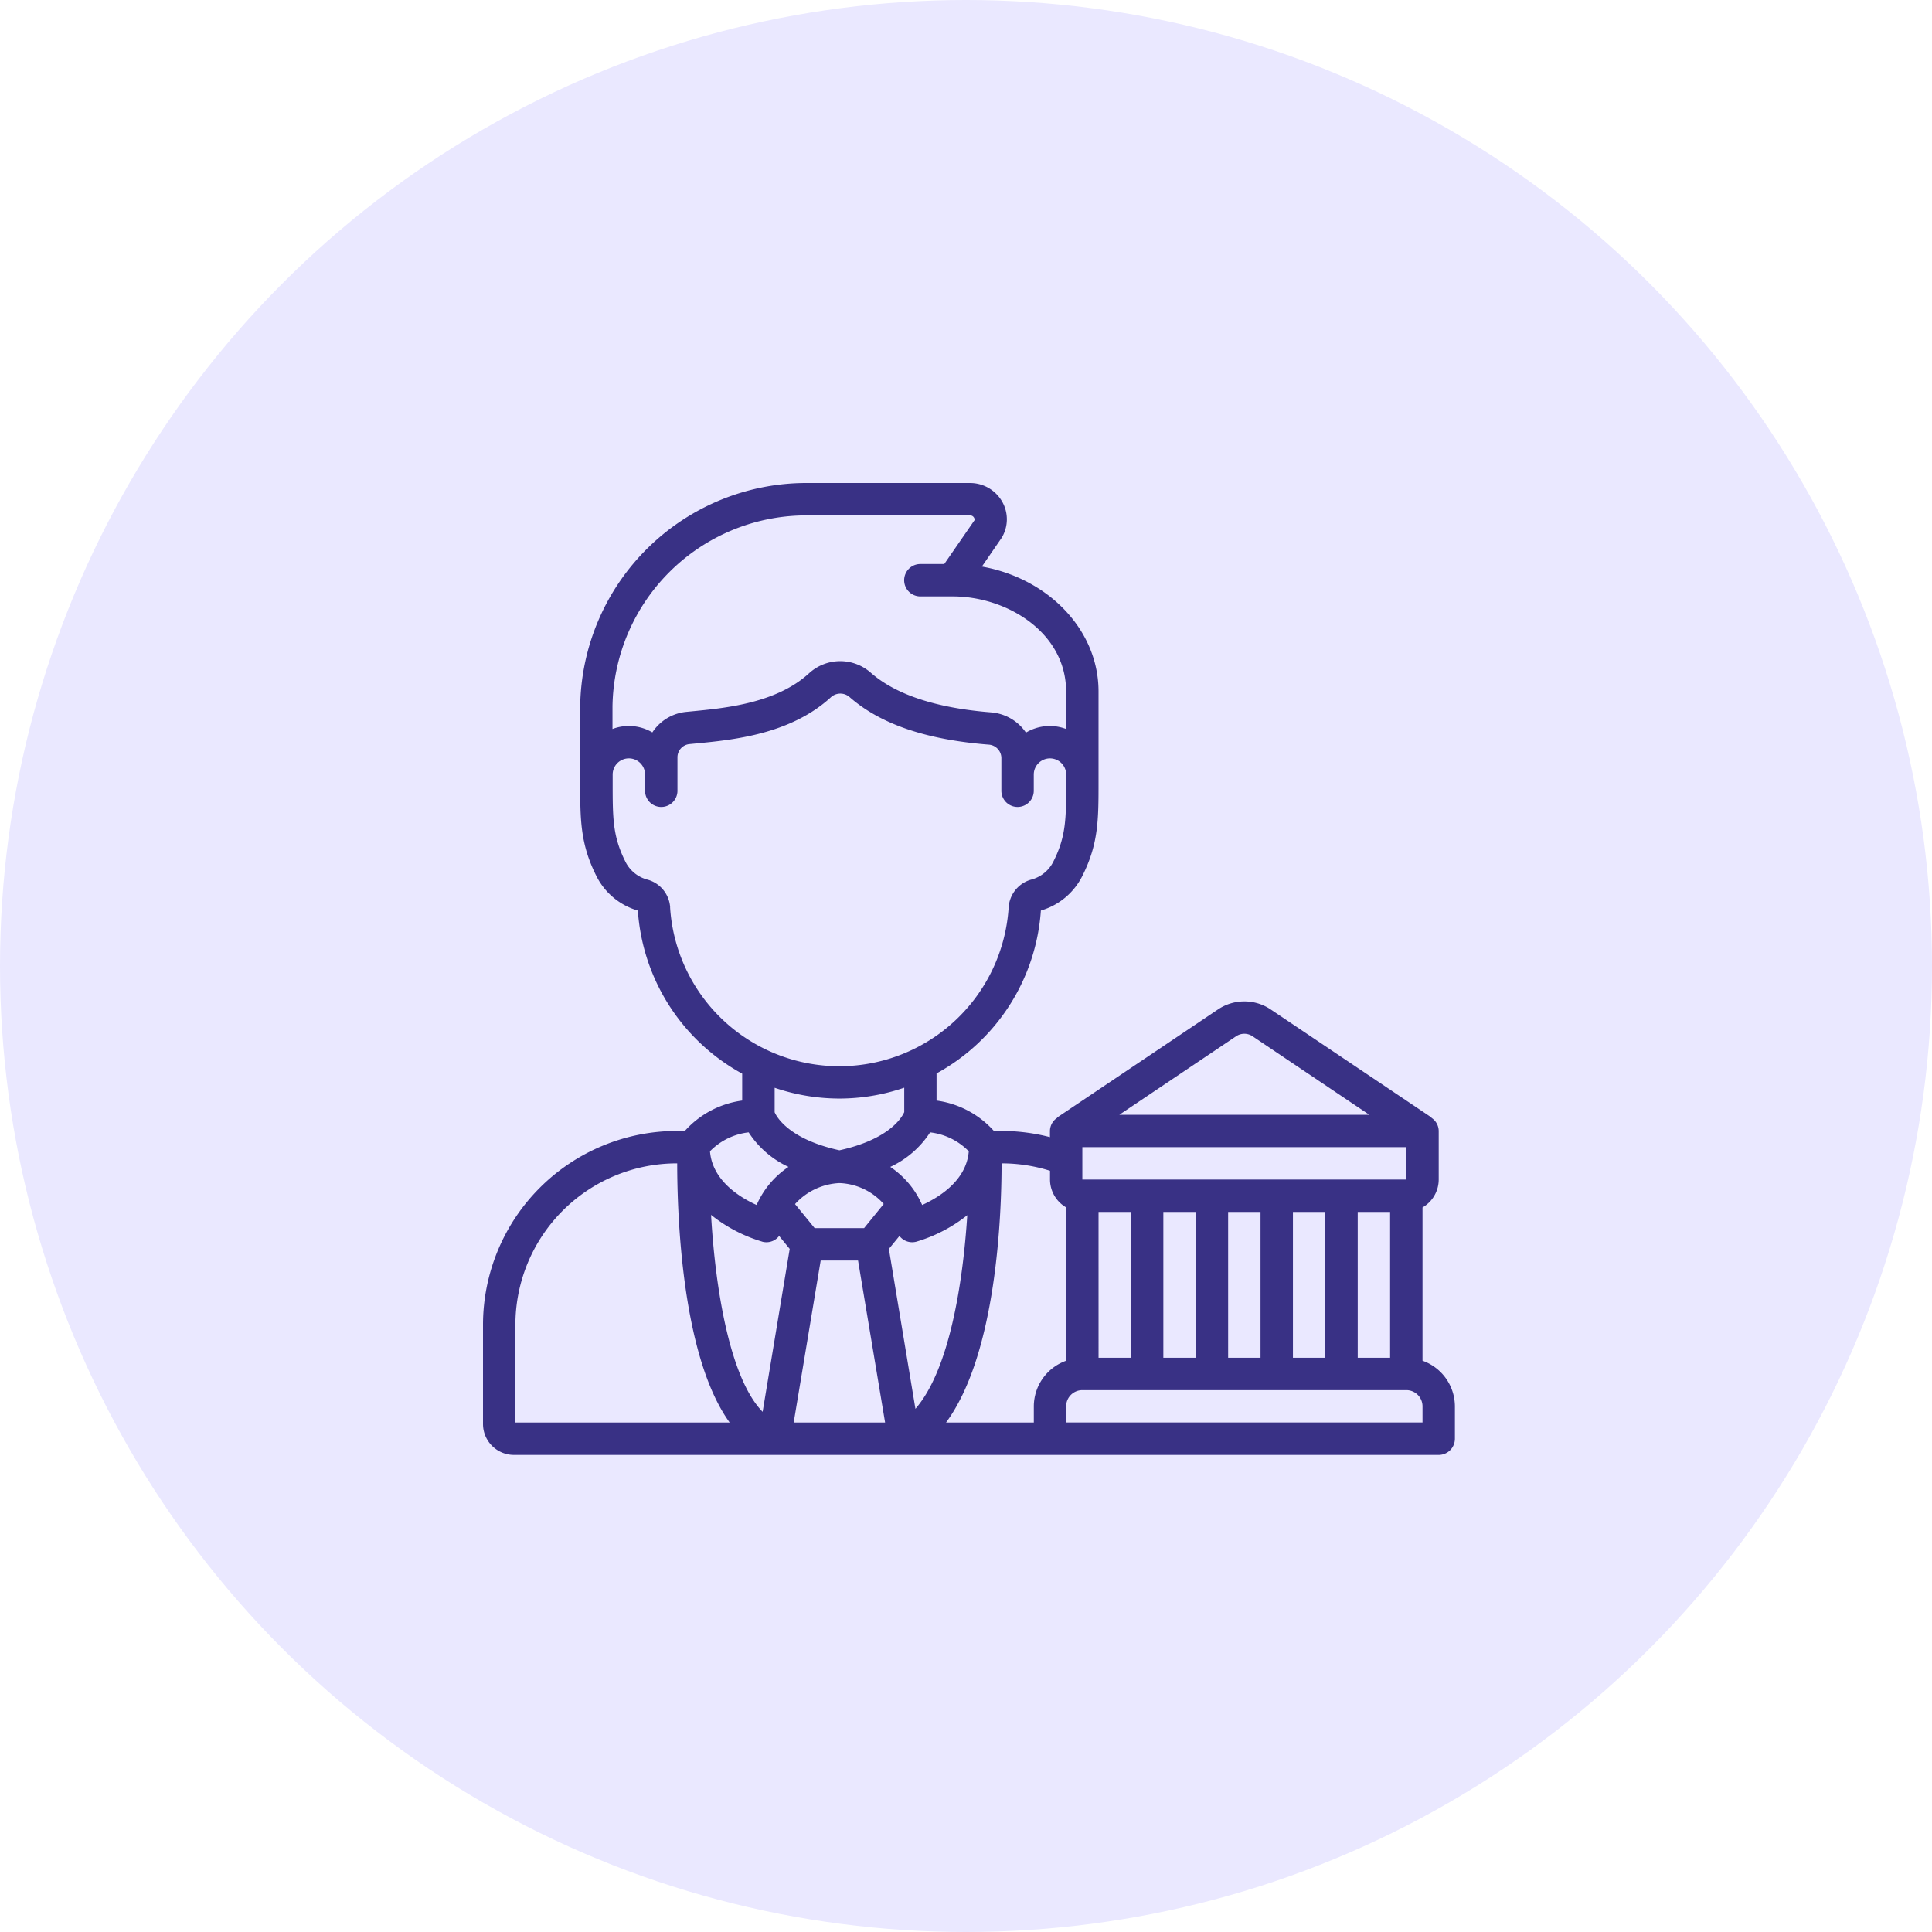
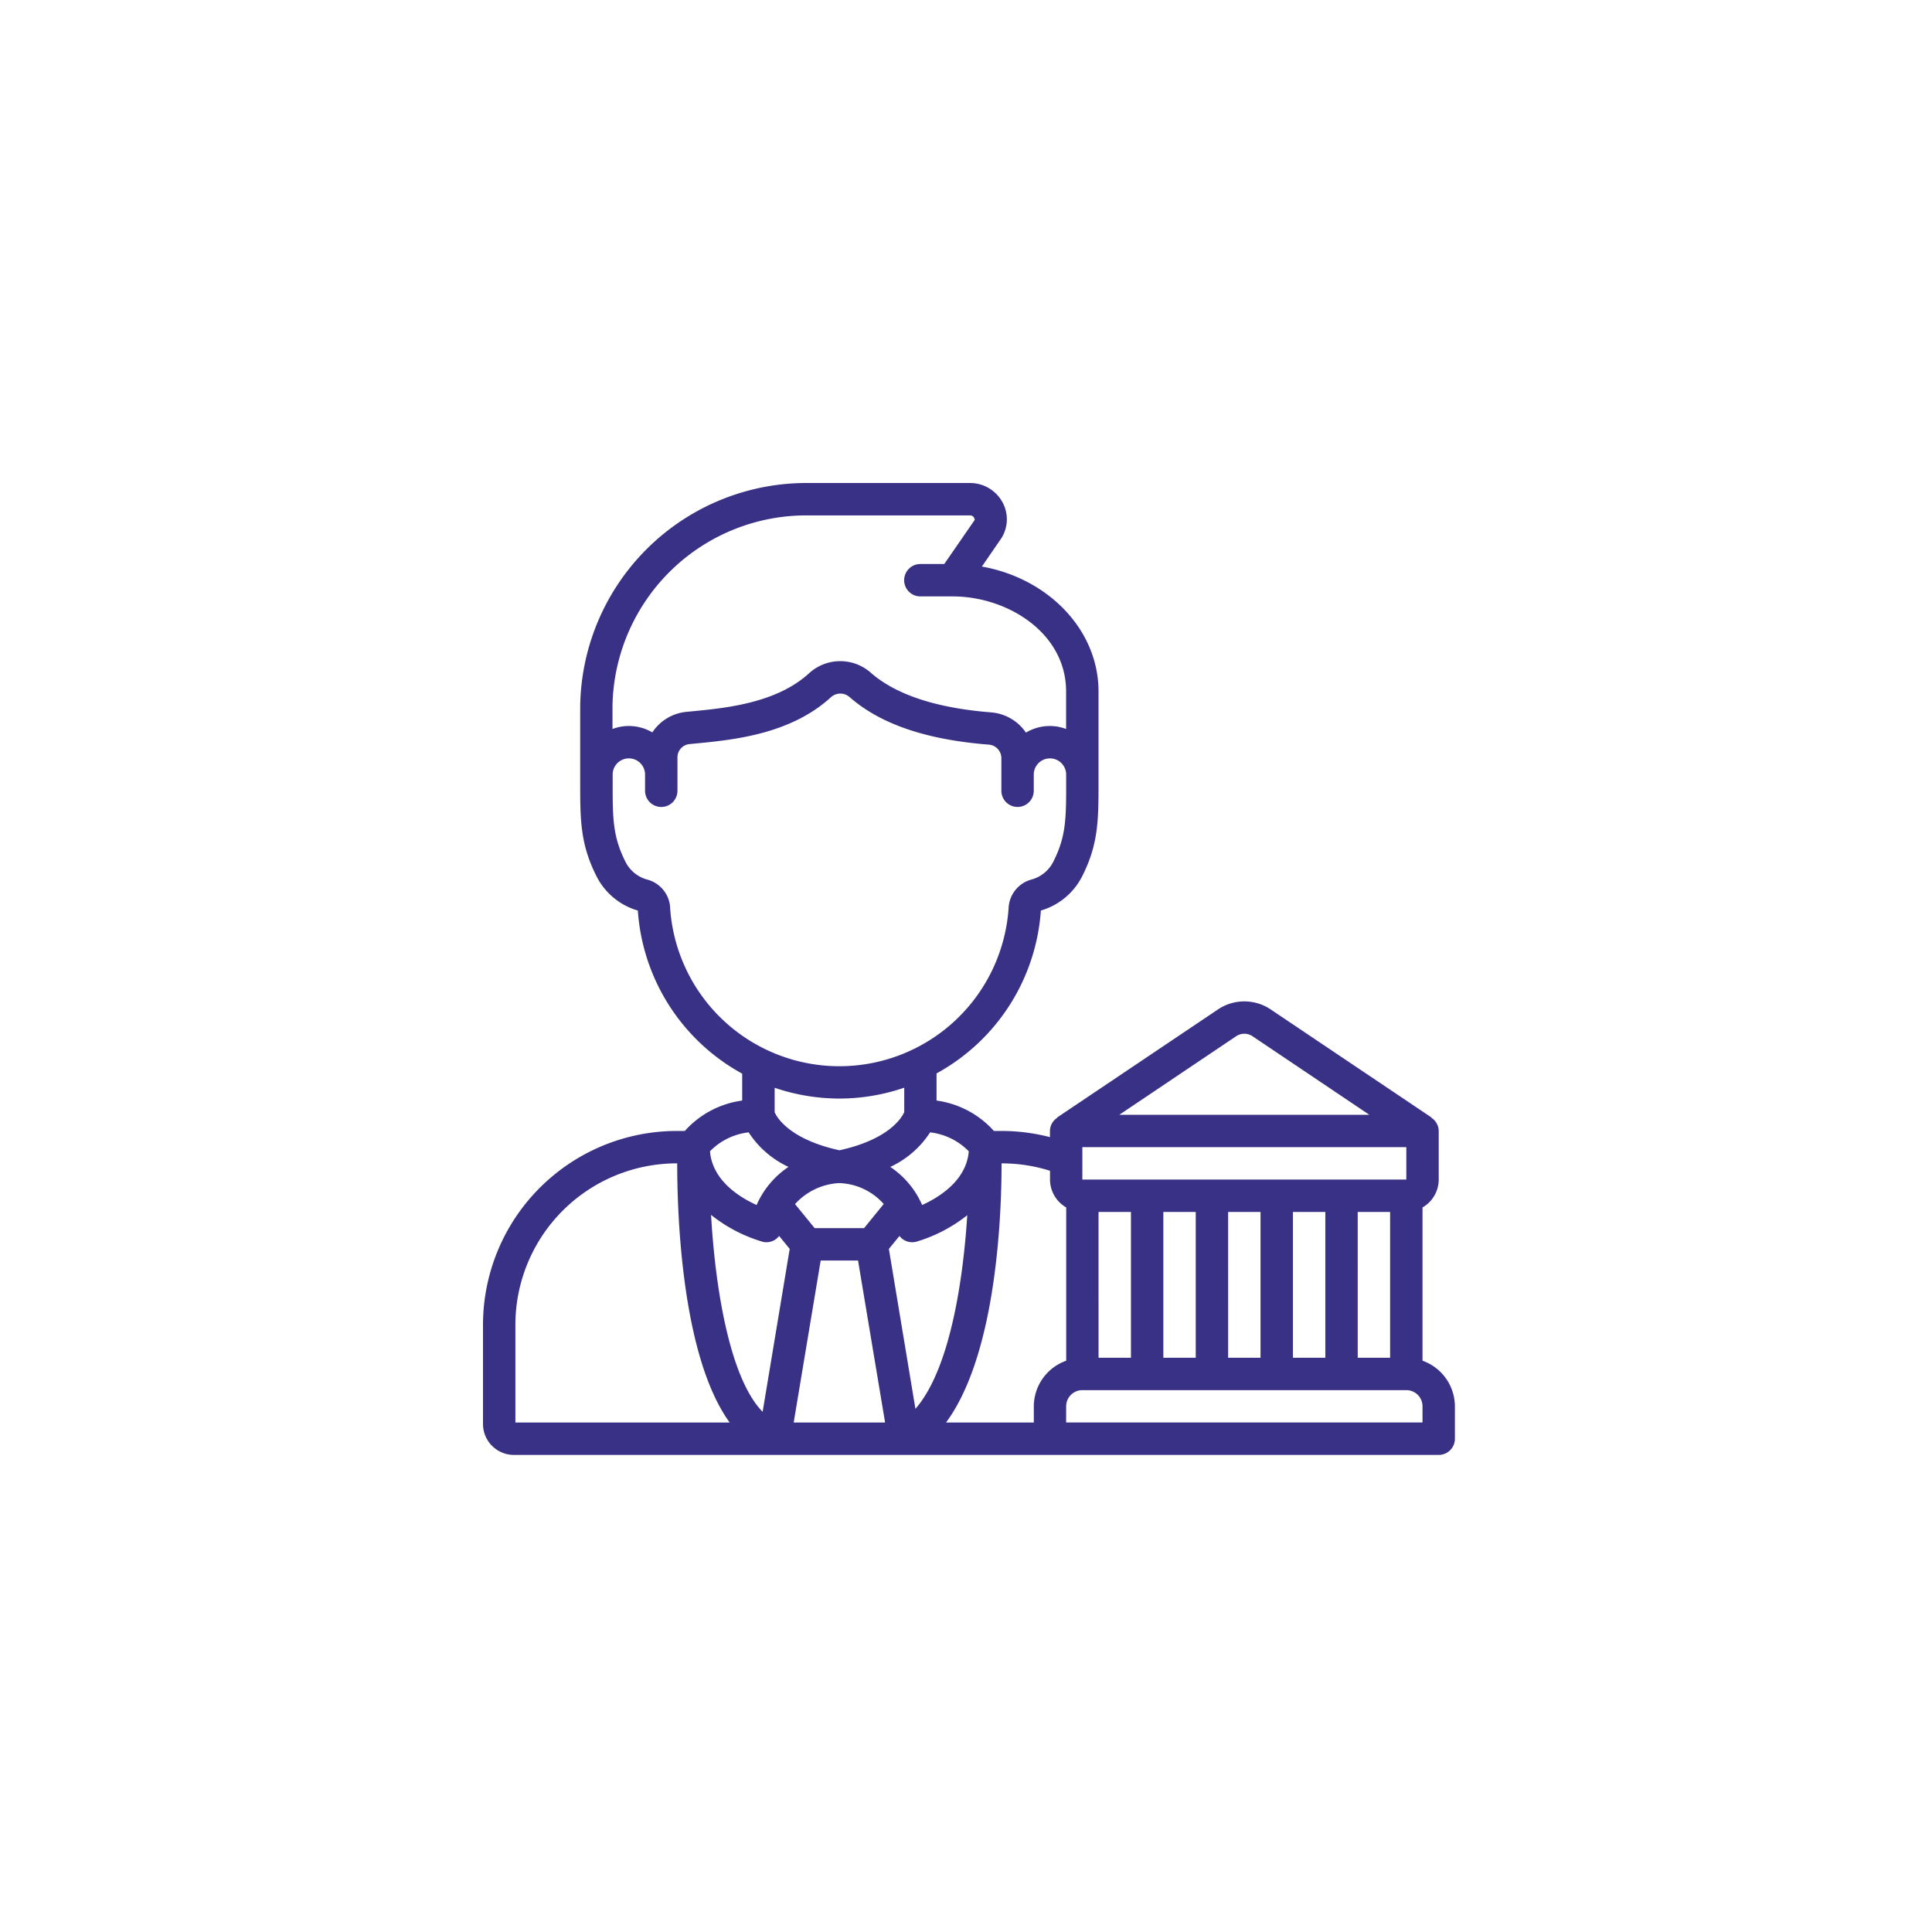
<svg xmlns="http://www.w3.org/2000/svg" width="120" height="120" viewBox="0 0 160 160">
  <g id="Group_14634" data-name="Group 14634" transform="translate(-1498 -1301)">
-     <circle id="Ellipse_80" data-name="Ellipse 80" cx="80" cy="80" r="80" transform="translate(1498 1301)" fill="#eae8ff" />
    <g id="Outer_Lines" data-name="Outer Lines" transform="translate(1538 1341.001)">
      <path id="Path_1856" data-name="Path 1856" d="M77.807,72.688V59.995a2.674,2.674,0,0,0,1.341-2.31V53.66a1.317,1.317,0,0,0-.608-1.093l.015-.02L65.24,43.6a3.912,3.912,0,0,0-4.379,0L47.545,52.547l.015.02a1.317,1.317,0,0,0-.608,1.093v.511a15.978,15.978,0,0,0-3.971-.511h-.671a7.781,7.781,0,0,0-4.749-2.518V48.894A16.69,16.69,0,0,0,46.2,35.406a5.582,5.582,0,0,0,3.452-2.9c1.323-2.643,1.323-4.662,1.323-7.718V17.264c0-5.1-4.159-9.365-9.659-10.346l1.621-2.357A2.942,2.942,0,0,0,43,1.552,3.059,3.059,0,0,0,40.331,0H27A18.745,18.745,0,0,0,8.049,18.489v6.305c0,3.056,0,5.075,1.327,7.724a5.569,5.569,0,0,0,3.448,2.89,16.687,16.687,0,0,0,8.641,13.506v2.228a7.781,7.781,0,0,0-4.752,2.518h-.671A16.062,16.062,0,0,0,0,69.7v8.223A2.564,2.564,0,0,0,2.562,80.49H79.148a1.341,1.341,0,0,0,1.341-1.341V76.466A4.024,4.024,0,0,0,77.807,72.688Zm-10.732-.247V60.368h2.683V72.441Zm-10.732,0V60.368h2.683V72.441ZM49.635,55h26.83v2.683H49.635Zm1.341,5.366H53.66V72.441H50.977Zm10.732,0h2.683V72.441H61.709Zm10.732,0h2.683V72.441H72.441ZM62.357,45.826a1.219,1.219,0,0,1,1.387,0L73.4,52.319H52.7Zm-15.4,11.13v.728a2.674,2.674,0,0,0,1.342,2.31V72.688a4.024,4.024,0,0,0-2.683,3.778v1.342h-7.27c4.2-5.688,4.6-17.258,4.6-21.464h.039A13.253,13.253,0,0,1,46.952,56.956ZM29.513,57.977a5.145,5.145,0,0,1,3.672,1.732l-1.626,2H27.467l-1.626-1.992a5.285,5.285,0,0,1,3.672-1.74Zm4.1,5.452.876-1.073a1.328,1.328,0,0,0,1.4.474,12.488,12.488,0,0,0,4.216-2.193c-.361,5.625-1.484,12.813-4.293,16.036Zm-10.493-.6a1.351,1.351,0,0,0,.35.047,1.316,1.316,0,0,0,1.054-.521l.876,1.073L23.158,76.92c-2.644-2.691-3.9-9.883-4.271-16.31a12.476,12.476,0,0,0,4.239,2.217Zm4.845,1.564H31.06L33.3,77.807H25.73Zm12.265-9.05c-.195,2.415-2.436,3.8-3.861,4.45a7.311,7.311,0,0,0-2.641-3.155,7.865,7.865,0,0,0,3.3-2.861,5.326,5.326,0,0,1,3.2,1.567ZM27,2.683H40.331a.358.358,0,0,1,.33.182c.114.2.027.239.031.233L38.2,6.708H36.22a1.341,1.341,0,1,0,0,2.683H38.9c4.515,0,9.39,3.01,9.39,7.873V20.37a3.839,3.839,0,0,0-3.326.3,3.858,3.858,0,0,0-2.9-1.676c-4.532-.362-7.879-1.468-9.945-3.28A3.823,3.823,0,0,0,27,15.758c-2.7,2.474-6.9,2.88-9.68,3.148l-.479.047a3.8,3.8,0,0,0-2.817,1.7,3.838,3.838,0,0,0-3.3-.283V18.491A16.058,16.058,0,0,1,27,2.683Zm-11.5,32.464a2.558,2.558,0,0,0-1.85-2.293,2.848,2.848,0,0,1-1.878-1.539c-1.034-2.083-1.034-3.567-1.034-6.524v-.645a1.341,1.341,0,1,1,2.683,0v1.341a1.341,1.341,0,1,0,2.683,0v-2.78a1.1,1.1,0,0,1,1.01-1.087l.474-.046c3.138-.3,7.879-.762,11.235-3.842a1.159,1.159,0,0,1,1.533-.007c2.549,2.234,6.305,3.523,11.5,3.939a1.124,1.124,0,0,1,1.073,1.089v2.733a1.341,1.341,0,1,0,2.683,0V24.147a1.341,1.341,0,1,1,2.683,0v.645c0,2.951,0,4.44-1.036,6.512a2.861,2.861,0,0,1-1.894,1.549,2.561,2.561,0,0,0-1.834,2.3,14.047,14.047,0,0,1-28.037-.013Zm14.019,15.83a16.608,16.608,0,0,0,5.366-.9V52.1c-.2.448-1.246,2.256-5.366,3.161-4.195-.92-5.2-2.773-5.366-3.15V50.084a16.743,16.743,0,0,0,5.366.893ZM22,53.776a7.865,7.865,0,0,0,3.3,2.861,7.311,7.311,0,0,0-2.641,3.155c-1.426-.647-3.666-2.036-3.861-4.45A5.314,5.314,0,0,1,22,53.776ZM2.683,69.7A13.376,13.376,0,0,1,16.044,56.343h.039c0,4.251.37,15.976,4.346,21.464H2.683Zm75.124,8.1H48.294V76.466a1.341,1.341,0,0,1,1.341-1.341h26.83a1.341,1.341,0,0,1,1.342,1.341Z" transform="translate(0 0)" fill="#393185" />
    </g>
  </g>
</svg>